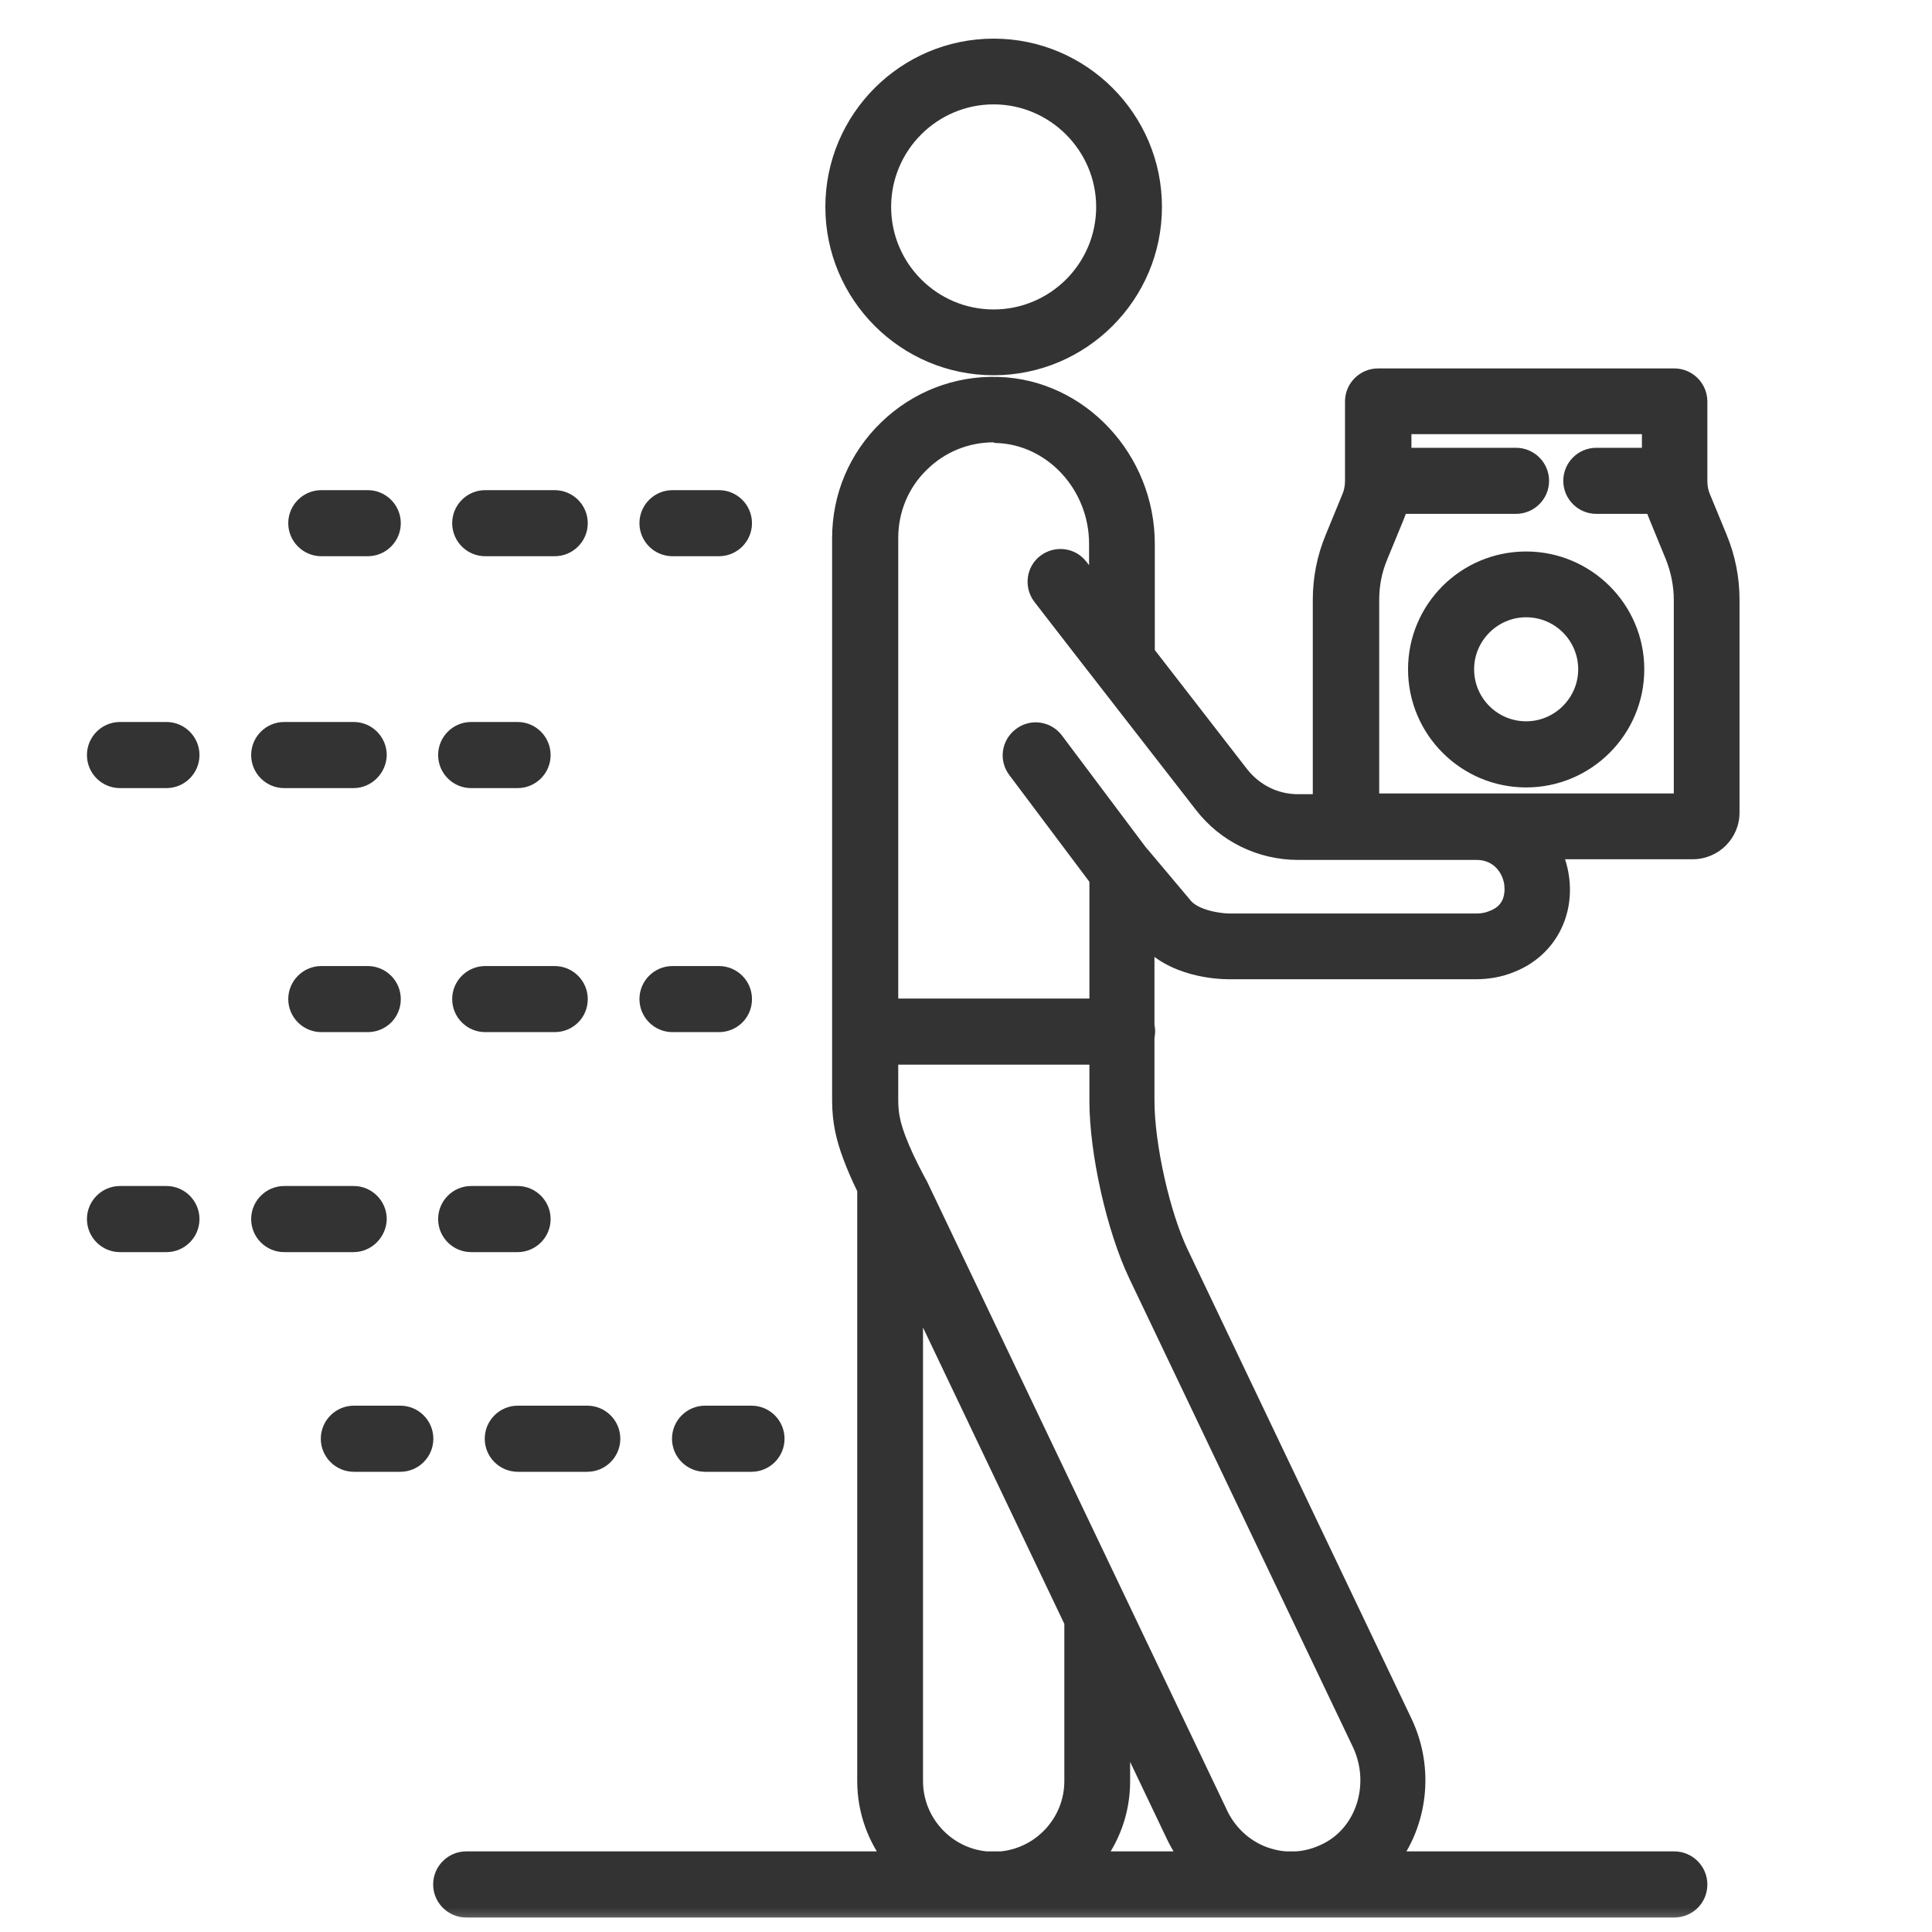
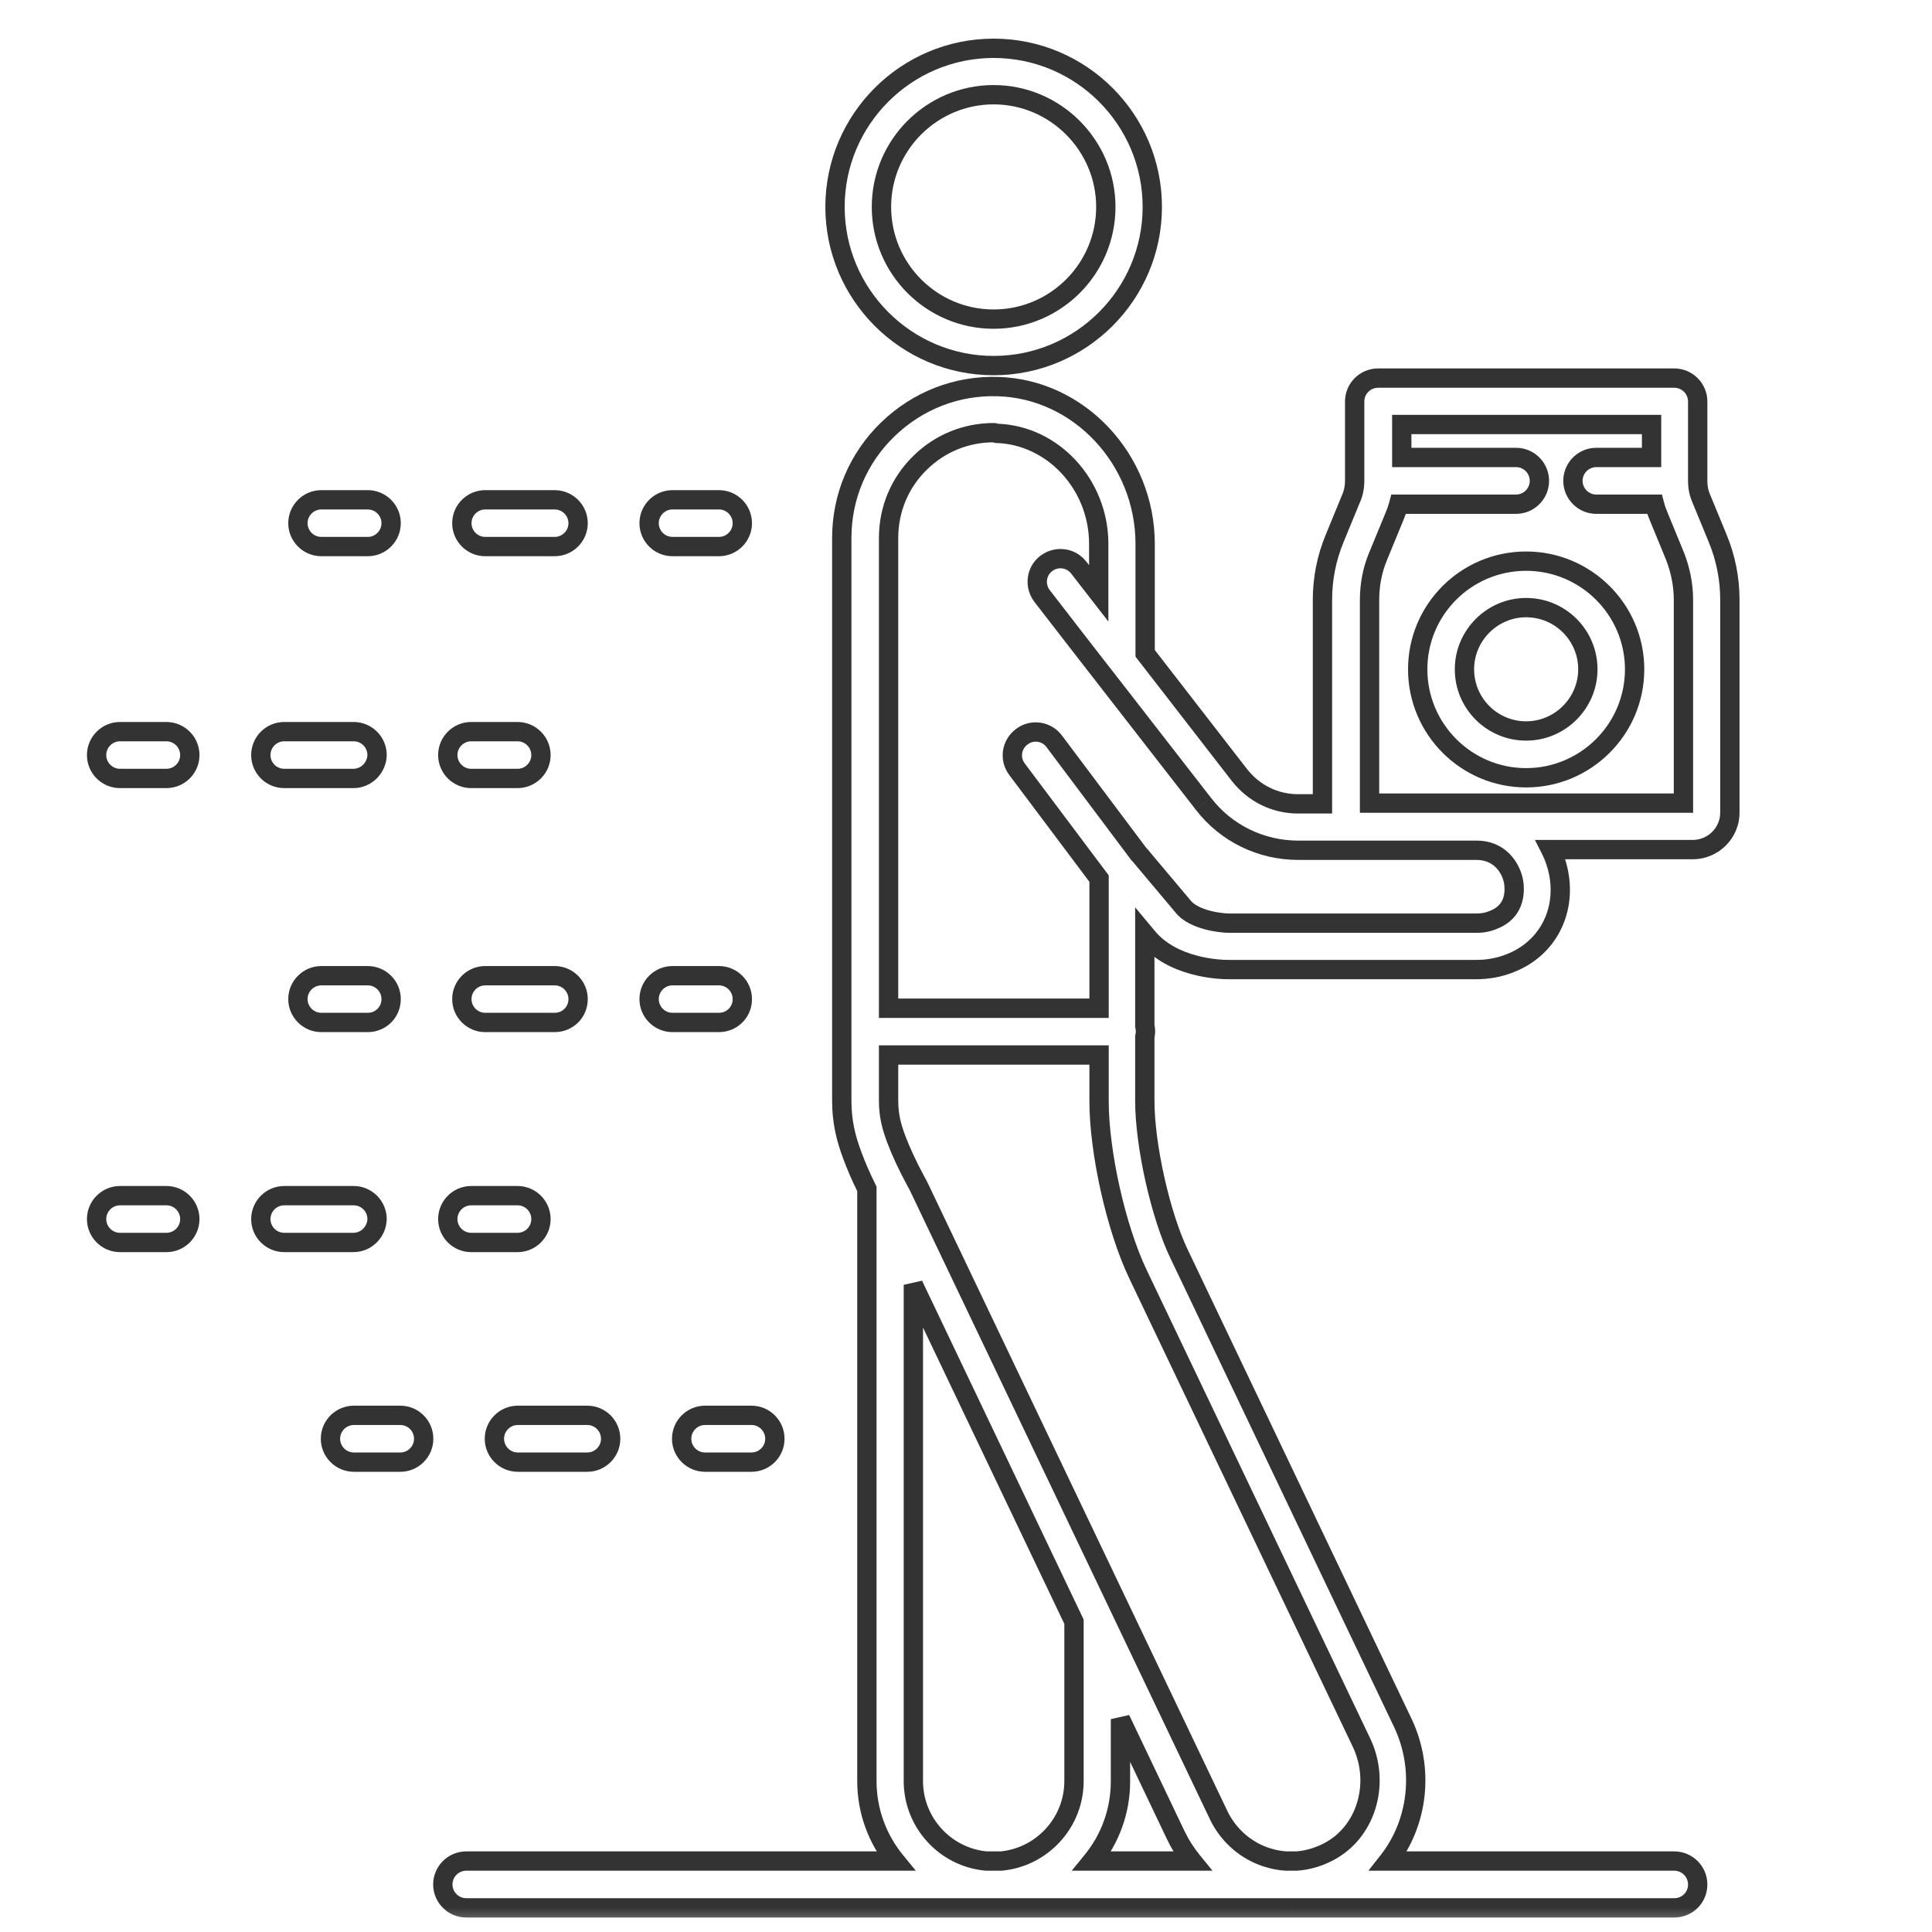
<svg xmlns="http://www.w3.org/2000/svg" width="40" height="40" viewBox="0 0 40 40" fill="none">
  <mask id="path-1-outside-1_85_153" maskUnits="userSpaceOnUse" x="1" y="0" width="36" height="40" fill="black">
    <rect fill="white" x="1" width="36" height="40" />
-     <path fill-rule="evenodd" clip-rule="evenodd" d="M17.288 4.284C17.288 6.095 18.762 7.569 20.572 7.569C22.383 7.569 23.857 6.095 23.857 4.284C23.857 2.474 22.383 1 20.572 1C18.762 1 17.288 2.474 17.288 4.284ZM18.25 4.284C18.25 3 19.295 1.961 20.572 1.961C21.85 1.961 22.895 3.007 22.895 4.284C22.895 5.569 21.85 6.607 20.572 6.607C19.288 6.607 18.25 5.562 18.25 4.284ZM35.043 17.59H32.104C32.181 17.74 32.237 17.905 32.271 18.081C32.425 18.895 32.025 19.646 31.267 19.941C31.043 20.032 30.804 20.074 30.559 20.074H25.436C25.246 20.074 24.264 20.039 23.737 19.38L23.702 19.337V21.243C23.711 21.28 23.716 21.319 23.716 21.359C23.715 21.395 23.71 21.431 23.702 21.465V22.79C23.702 23.71 24.025 25.162 24.418 25.976L29.043 35.668C29.501 36.634 29.354 37.753 28.742 38.531H34.664C34.931 38.531 35.148 38.749 35.148 39.016C35.148 39.289 34.931 39.5 34.664 39.5H26.735C26.727 39.5 26.72 39.5 26.713 39.5C26.706 39.5 26.698 39.5 26.691 39.5H20.594C20.587 39.5 20.58 39.5 20.573 39.5C20.566 39.5 20.559 39.5 20.552 39.5H9.653C9.386 39.5 9.168 39.282 9.168 39.016C9.168 38.749 9.386 38.531 9.653 38.531H18.539C18.17 38.079 17.948 37.502 17.948 36.875V24.616C17.819 24.354 17.725 24.134 17.646 23.92C17.512 23.562 17.428 23.225 17.428 22.783V21.359V11.141C17.428 10.284 17.765 9.484 18.383 8.888C19 8.291 19.814 7.976 20.663 8.004C22.341 8.053 23.709 9.513 23.709 11.26V13.527L25.667 16.053C25.962 16.425 26.397 16.643 26.874 16.643H27.38V12.417C27.38 11.982 27.464 11.554 27.633 11.147L27.976 10.312C28.026 10.2 28.047 10.073 28.047 9.954V8.312C28.047 8.045 28.264 7.828 28.531 7.828H34.664C34.931 7.828 35.149 8.045 35.149 8.312V9.954C35.149 10.08 35.17 10.2 35.219 10.312L35.563 11.147C35.731 11.554 35.815 11.982 35.815 12.417V16.825C35.815 17.246 35.471 17.59 35.043 17.59ZM20.727 38.531H20.419C19.572 38.453 18.91 37.736 18.91 36.875V26.601L22.236 33.577V36.875C22.236 37.742 21.568 38.453 20.727 38.531ZM22.61 38.531H24.683C24.552 38.371 24.44 38.194 24.348 38.005L23.198 35.593V36.882C23.198 37.507 22.977 38.081 22.61 38.531ZM26.837 38.531H26.628C26.502 38.523 26.375 38.5 26.25 38.461C25.808 38.328 25.436 38.005 25.232 37.584L19.014 24.552L18.972 24.475C18.783 24.124 18.656 23.85 18.558 23.59C18.453 23.31 18.397 23.085 18.397 22.783V21.843H22.755V22.797C22.755 23.85 23.106 25.429 23.562 26.383L28.187 36.075C28.573 36.882 28.313 37.858 27.59 38.293C27.353 38.433 27.097 38.514 26.837 38.531ZM22.755 18.19V20.875H18.397V11.141C18.397 10.544 18.628 9.99 19.056 9.576C19.463 9.176 20.004 8.958 20.572 8.958C20.593 8.958 20.614 8.965 20.635 8.972C21.8 9.007 22.748 10.032 22.748 11.26V12.285L22.334 11.751C22.172 11.541 21.87 11.506 21.66 11.667C21.45 11.828 21.414 12.13 21.576 12.341C21.576 12.341 22.853 13.99 22.86 13.997L24.916 16.643C25.387 17.253 26.109 17.604 26.881 17.604H30.573C31.043 17.604 31.282 17.955 31.338 18.257C31.359 18.39 31.408 18.853 30.924 19.043C30.811 19.092 30.692 19.113 30.573 19.113H25.45C25.274 19.113 24.72 19.05 24.495 18.769L23.604 17.709C23.594 17.698 23.584 17.688 23.574 17.677L21.829 15.351C21.668 15.134 21.366 15.092 21.156 15.253C20.938 15.415 20.896 15.716 21.057 15.927L22.755 18.19ZM28.355 16.628H34.854V12.417C34.854 12.108 34.791 11.8 34.678 11.512L34.335 10.677C34.302 10.599 34.275 10.52 34.254 10.439H33.05C32.783 10.439 32.566 10.222 32.566 9.955C32.566 9.688 32.783 9.471 33.05 9.471H34.194V8.789H29.022V9.471H31.387C31.654 9.471 31.872 9.688 31.872 9.955C31.872 10.222 31.654 10.439 31.387 10.439H28.959C28.937 10.522 28.909 10.604 28.875 10.684L28.531 11.519C28.412 11.807 28.355 12.108 28.355 12.424V16.628ZM31.597 16.103C30.362 16.103 29.352 15.099 29.352 13.857C29.352 12.622 30.355 11.618 31.597 11.618C32.832 11.618 33.843 12.622 33.843 13.857C33.843 15.099 32.832 16.103 31.597 16.103ZM31.597 12.58C30.895 12.58 30.32 13.155 30.32 13.857C30.32 14.566 30.895 15.134 31.597 15.134C32.299 15.134 32.874 14.559 32.874 13.857C32.874 13.155 32.306 12.58 31.597 12.58ZM14.885 11.316H13.923C13.656 11.316 13.439 11.099 13.439 10.832C13.439 10.565 13.656 10.348 13.923 10.348H14.885C15.151 10.348 15.369 10.565 15.369 10.832C15.369 11.099 15.151 11.316 14.885 11.316ZM10.046 11.316H11.484C11.751 11.316 11.969 11.099 11.969 10.832C11.969 10.565 11.751 10.348 11.484 10.348H10.046C9.779 10.348 9.562 10.565 9.562 10.832C9.562 11.099 9.779 11.316 10.046 11.316ZM7.614 11.316H6.653C6.386 11.316 6.168 11.099 6.168 10.832C6.168 10.565 6.386 10.348 6.653 10.348H7.614C7.881 10.348 8.098 10.565 8.098 10.832C8.098 11.099 7.881 11.316 7.614 11.316ZM9.755 16.117H10.716C10.983 16.117 11.2 15.899 11.2 15.633C11.2 15.366 10.983 15.148 10.716 15.148H9.755C9.488 15.148 9.271 15.366 9.271 15.633C9.271 15.899 9.488 16.117 9.755 16.117ZM7.316 16.117H5.884C5.617 16.117 5.4 15.899 5.4 15.633C5.4 15.366 5.617 15.148 5.884 15.148H7.323C7.589 15.148 7.807 15.366 7.807 15.633C7.8 15.899 7.582 16.117 7.316 16.117ZM2.484 16.117H3.446C3.712 16.117 3.93 15.899 3.93 15.633C3.93 15.366 3.712 15.148 3.446 15.148H2.484C2.218 15.148 2 15.366 2 15.633C2 15.899 2.218 16.117 2.484 16.117ZM14.885 21.169H13.923C13.656 21.169 13.439 20.952 13.439 20.685C13.439 20.418 13.656 20.201 13.923 20.201H14.885C15.151 20.201 15.369 20.418 15.369 20.685C15.369 20.959 15.151 21.169 14.885 21.169ZM10.046 21.169H11.484C11.751 21.169 11.969 20.959 11.969 20.685C11.969 20.418 11.751 20.201 11.484 20.201H10.046C9.779 20.201 9.562 20.418 9.562 20.685C9.562 20.952 9.779 21.169 10.046 21.169ZM7.614 21.169H6.653C6.386 21.169 6.168 20.952 6.168 20.685C6.168 20.418 6.386 20.201 6.653 20.201H7.614C7.881 20.201 8.098 20.418 8.098 20.685C8.098 20.959 7.881 21.169 7.614 21.169ZM9.755 25.724H10.716C10.983 25.724 11.2 25.506 11.2 25.24C11.2 24.973 10.983 24.755 10.716 24.755H9.755C9.488 24.755 9.271 24.973 9.271 25.24C9.271 25.506 9.488 25.724 9.755 25.724ZM7.316 25.724H5.884C5.617 25.724 5.4 25.506 5.4 25.24C5.4 24.973 5.617 24.755 5.884 24.755H7.323C7.589 24.755 7.807 24.973 7.807 25.24C7.8 25.506 7.582 25.724 7.316 25.724ZM2.484 25.724H3.446C3.712 25.724 3.93 25.506 3.93 25.24C3.93 24.973 3.712 24.755 3.446 24.755H2.484C2.218 24.755 2 24.973 2 25.24C2 25.506 2.218 25.724 2.484 25.724ZM15.559 30.272H14.597C14.33 30.272 14.113 30.054 14.113 29.788C14.113 29.521 14.33 29.303 14.597 29.303H15.559C15.825 29.303 16.043 29.521 16.043 29.788C16.043 30.054 15.825 30.272 15.559 30.272ZM10.72 30.272H12.159C12.425 30.272 12.643 30.054 12.643 29.788C12.643 29.521 12.425 29.303 12.159 29.303H10.72C10.453 29.303 10.236 29.521 10.236 29.788C10.236 30.054 10.453 30.272 10.72 30.272ZM8.288 30.272H7.327C7.06 30.272 6.842 30.054 6.842 29.788C6.842 29.521 7.06 29.303 7.327 29.303H8.288C8.555 29.303 8.772 29.521 8.772 29.788C8.772 30.054 8.555 30.272 8.288 30.272Z" />
  </mask>
-   <path fill-rule="evenodd" clip-rule="evenodd" d="M17.288 4.284C17.288 6.095 18.762 7.569 20.572 7.569C22.383 7.569 23.857 6.095 23.857 4.284C23.857 2.474 22.383 1 20.572 1C18.762 1 17.288 2.474 17.288 4.284ZM18.25 4.284C18.25 3 19.295 1.961 20.572 1.961C21.85 1.961 22.895 3.007 22.895 4.284C22.895 5.569 21.85 6.607 20.572 6.607C19.288 6.607 18.25 5.562 18.25 4.284ZM35.043 17.59H32.104C32.181 17.74 32.237 17.905 32.271 18.081C32.425 18.895 32.025 19.646 31.267 19.941C31.043 20.032 30.804 20.074 30.559 20.074H25.436C25.246 20.074 24.264 20.039 23.737 19.38L23.702 19.337V21.243C23.711 21.28 23.716 21.319 23.716 21.359C23.715 21.395 23.71 21.431 23.702 21.465V22.79C23.702 23.71 24.025 25.162 24.418 25.976L29.043 35.668C29.501 36.634 29.354 37.753 28.742 38.531H34.664C34.931 38.531 35.148 38.749 35.148 39.016C35.148 39.289 34.931 39.5 34.664 39.5H26.735C26.727 39.5 26.72 39.5 26.713 39.5C26.706 39.5 26.698 39.5 26.691 39.5H20.594C20.587 39.5 20.58 39.5 20.573 39.5C20.566 39.5 20.559 39.5 20.552 39.5H9.653C9.386 39.5 9.168 39.282 9.168 39.016C9.168 38.749 9.386 38.531 9.653 38.531H18.539C18.17 38.079 17.948 37.502 17.948 36.875V24.616C17.819 24.354 17.725 24.134 17.646 23.92C17.512 23.562 17.428 23.225 17.428 22.783V21.359V11.141C17.428 10.284 17.765 9.484 18.383 8.888C19 8.291 19.814 7.976 20.663 8.004C22.341 8.053 23.709 9.513 23.709 11.26V13.527L25.667 16.053C25.962 16.425 26.397 16.643 26.874 16.643H27.38V12.417C27.38 11.982 27.464 11.554 27.633 11.147L27.976 10.312C28.026 10.2 28.047 10.073 28.047 9.954V8.312C28.047 8.045 28.264 7.828 28.531 7.828H34.664C34.931 7.828 35.149 8.045 35.149 8.312V9.954C35.149 10.08 35.17 10.2 35.219 10.312L35.563 11.147C35.731 11.554 35.815 11.982 35.815 12.417V16.825C35.815 17.246 35.471 17.59 35.043 17.59ZM20.727 38.531H20.419C19.572 38.453 18.91 37.736 18.91 36.875V26.601L22.236 33.577V36.875C22.236 37.742 21.568 38.453 20.727 38.531ZM22.61 38.531H24.683C24.552 38.371 24.44 38.194 24.348 38.005L23.198 35.593V36.882C23.198 37.507 22.977 38.081 22.61 38.531ZM26.837 38.531H26.628C26.502 38.523 26.375 38.5 26.25 38.461C25.808 38.328 25.436 38.005 25.232 37.584L19.014 24.552L18.972 24.475C18.783 24.124 18.656 23.85 18.558 23.59C18.453 23.31 18.397 23.085 18.397 22.783V21.843H22.755V22.797C22.755 23.85 23.106 25.429 23.562 26.383L28.187 36.075C28.573 36.882 28.313 37.858 27.59 38.293C27.353 38.433 27.097 38.514 26.837 38.531ZM22.755 18.19V20.875H18.397V11.141C18.397 10.544 18.628 9.99 19.056 9.576C19.463 9.176 20.004 8.958 20.572 8.958C20.593 8.958 20.614 8.965 20.635 8.972C21.8 9.007 22.748 10.032 22.748 11.26V12.285L22.334 11.751C22.172 11.541 21.87 11.506 21.66 11.667C21.45 11.828 21.414 12.13 21.576 12.341C21.576 12.341 22.853 13.99 22.86 13.997L24.916 16.643C25.387 17.253 26.109 17.604 26.881 17.604H30.573C31.043 17.604 31.282 17.955 31.338 18.257C31.359 18.39 31.408 18.853 30.924 19.043C30.811 19.092 30.692 19.113 30.573 19.113H25.45C25.274 19.113 24.72 19.05 24.495 18.769L23.604 17.709C23.594 17.698 23.584 17.688 23.574 17.677L21.829 15.351C21.668 15.134 21.366 15.092 21.156 15.253C20.938 15.415 20.896 15.716 21.057 15.927L22.755 18.19ZM28.355 16.628H34.854V12.417C34.854 12.108 34.791 11.8 34.678 11.512L34.335 10.677C34.302 10.599 34.275 10.52 34.254 10.439H33.05C32.783 10.439 32.566 10.222 32.566 9.955C32.566 9.688 32.783 9.471 33.05 9.471H34.194V8.789H29.022V9.471H31.387C31.654 9.471 31.872 9.688 31.872 9.955C31.872 10.222 31.654 10.439 31.387 10.439H28.959C28.937 10.522 28.909 10.604 28.875 10.684L28.531 11.519C28.412 11.807 28.355 12.108 28.355 12.424V16.628ZM31.597 16.103C30.362 16.103 29.352 15.099 29.352 13.857C29.352 12.622 30.355 11.618 31.597 11.618C32.832 11.618 33.843 12.622 33.843 13.857C33.843 15.099 32.832 16.103 31.597 16.103ZM31.597 12.58C30.895 12.58 30.32 13.155 30.32 13.857C30.32 14.566 30.895 15.134 31.597 15.134C32.299 15.134 32.874 14.559 32.874 13.857C32.874 13.155 32.306 12.58 31.597 12.58ZM14.885 11.316H13.923C13.656 11.316 13.439 11.099 13.439 10.832C13.439 10.565 13.656 10.348 13.923 10.348H14.885C15.151 10.348 15.369 10.565 15.369 10.832C15.369 11.099 15.151 11.316 14.885 11.316ZM10.046 11.316H11.484C11.751 11.316 11.969 11.099 11.969 10.832C11.969 10.565 11.751 10.348 11.484 10.348H10.046C9.779 10.348 9.562 10.565 9.562 10.832C9.562 11.099 9.779 11.316 10.046 11.316ZM7.614 11.316H6.653C6.386 11.316 6.168 11.099 6.168 10.832C6.168 10.565 6.386 10.348 6.653 10.348H7.614C7.881 10.348 8.098 10.565 8.098 10.832C8.098 11.099 7.881 11.316 7.614 11.316ZM9.755 16.117H10.716C10.983 16.117 11.2 15.899 11.2 15.633C11.2 15.366 10.983 15.148 10.716 15.148H9.755C9.488 15.148 9.271 15.366 9.271 15.633C9.271 15.899 9.488 16.117 9.755 16.117ZM7.316 16.117H5.884C5.617 16.117 5.4 15.899 5.4 15.633C5.4 15.366 5.617 15.148 5.884 15.148H7.323C7.589 15.148 7.807 15.366 7.807 15.633C7.8 15.899 7.582 16.117 7.316 16.117ZM2.484 16.117H3.446C3.712 16.117 3.93 15.899 3.93 15.633C3.93 15.366 3.712 15.148 3.446 15.148H2.484C2.218 15.148 2 15.366 2 15.633C2 15.899 2.218 16.117 2.484 16.117ZM14.885 21.169H13.923C13.656 21.169 13.439 20.952 13.439 20.685C13.439 20.418 13.656 20.201 13.923 20.201H14.885C15.151 20.201 15.369 20.418 15.369 20.685C15.369 20.959 15.151 21.169 14.885 21.169ZM10.046 21.169H11.484C11.751 21.169 11.969 20.959 11.969 20.685C11.969 20.418 11.751 20.201 11.484 20.201H10.046C9.779 20.201 9.562 20.418 9.562 20.685C9.562 20.952 9.779 21.169 10.046 21.169ZM7.614 21.169H6.653C6.386 21.169 6.168 20.952 6.168 20.685C6.168 20.418 6.386 20.201 6.653 20.201H7.614C7.881 20.201 8.098 20.418 8.098 20.685C8.098 20.959 7.881 21.169 7.614 21.169ZM9.755 25.724H10.716C10.983 25.724 11.2 25.506 11.2 25.24C11.2 24.973 10.983 24.755 10.716 24.755H9.755C9.488 24.755 9.271 24.973 9.271 25.24C9.271 25.506 9.488 25.724 9.755 25.724ZM7.316 25.724H5.884C5.617 25.724 5.4 25.506 5.4 25.24C5.4 24.973 5.617 24.755 5.884 24.755H7.323C7.589 24.755 7.807 24.973 7.807 25.24C7.8 25.506 7.582 25.724 7.316 25.724ZM2.484 25.724H3.446C3.712 25.724 3.93 25.506 3.93 25.24C3.93 24.973 3.712 24.755 3.446 24.755H2.484C2.218 24.755 2 24.973 2 25.24C2 25.506 2.218 25.724 2.484 25.724ZM15.559 30.272H14.597C14.33 30.272 14.113 30.054 14.113 29.788C14.113 29.521 14.33 29.303 14.597 29.303H15.559C15.825 29.303 16.043 29.521 16.043 29.788C16.043 30.054 15.825 30.272 15.559 30.272ZM10.72 30.272H12.159C12.425 30.272 12.643 30.054 12.643 29.788C12.643 29.521 12.425 29.303 12.159 29.303H10.72C10.453 29.303 10.236 29.521 10.236 29.788C10.236 30.054 10.453 30.272 10.72 30.272ZM8.288 30.272H7.327C7.06 30.272 6.842 30.054 6.842 29.788C6.842 29.521 7.06 29.303 7.327 29.303H8.288C8.555 29.303 8.772 29.521 8.772 29.788C8.772 30.054 8.555 30.272 8.288 30.272Z" fill="#333333" />
  <path d="M32.104 17.59V17.39H31.779L31.926 17.68L32.104 17.59ZM32.271 18.081L32.468 18.044L32.468 18.044L32.271 18.081ZM31.267 19.941L31.195 19.755L31.192 19.756L31.267 19.941ZM23.737 19.38L23.894 19.255L23.891 19.252L23.737 19.38ZM23.702 19.337L23.856 19.209L23.502 18.785V19.337H23.702ZM23.702 21.243H23.502V21.267L23.508 21.291L23.702 21.243ZM23.716 21.359L23.916 21.364V21.359H23.716ZM23.702 21.465L23.508 21.419L23.502 21.442V21.465H23.702ZM24.418 25.976L24.599 25.89L24.598 25.889L24.418 25.976ZM29.043 35.668L29.223 35.582L29.223 35.582L29.043 35.668ZM28.742 38.531L28.585 38.408L28.331 38.731H28.742V38.531ZM26.735 39.5V39.3L26.733 39.3L26.735 39.5ZM26.691 39.5L26.693 39.3H26.691V39.5ZM20.594 39.5V39.3L20.593 39.3L20.594 39.5ZM20.552 39.5L20.553 39.3H20.552V39.5ZM18.539 38.531V38.731H18.961L18.694 38.405L18.539 38.531ZM17.948 24.616H18.148V24.569L18.128 24.527L17.948 24.616ZM17.646 23.92L17.833 23.85L17.833 23.85L17.646 23.92ZM18.383 8.888L18.244 8.744L18.383 8.888ZM20.663 8.004L20.657 8.204L20.658 8.204L20.663 8.004ZM23.709 13.527H23.509V13.595L23.551 13.649L23.709 13.527ZM25.667 16.053L25.509 16.176L25.51 16.177L25.667 16.053ZM27.38 16.643V16.843H27.58V16.643H27.38ZM27.633 11.147L27.817 11.224L27.817 11.223L27.633 11.147ZM27.976 10.312L27.793 10.232L27.791 10.236L27.976 10.312ZM35.219 10.312L35.404 10.236L35.402 10.232L35.219 10.312ZM35.563 11.147L35.378 11.223L35.378 11.224L35.563 11.147ZM20.419 38.531L20.4 38.73L20.409 38.731H20.419V38.531ZM20.727 38.531V38.731H20.736L20.745 38.73L20.727 38.531ZM18.91 26.601L19.09 26.515L18.71 26.601H18.91ZM22.236 33.577H22.436V33.531L22.417 33.491L22.236 33.577ZM22.61 38.531L22.455 38.405L22.189 38.731H22.61V38.531ZM24.683 38.531V38.731H25.104L24.838 38.405L24.683 38.531ZM24.348 38.005L24.167 38.091L24.168 38.092L24.348 38.005ZM23.198 35.593L23.378 35.507L22.998 35.593H23.198ZM26.628 38.531L26.615 38.731H26.628V38.531ZM26.837 38.531V38.732L26.85 38.731L26.837 38.531ZM26.25 38.461L26.308 38.27L26.307 38.27L26.25 38.461ZM25.232 37.584L25.052 37.67L25.052 37.671L25.232 37.584ZM19.014 24.552L19.195 24.465L19.19 24.456L19.014 24.552ZM18.972 24.475L18.796 24.57L18.797 24.57L18.972 24.475ZM18.558 23.59L18.371 23.661L18.371 23.661L18.558 23.59ZM18.397 21.843V21.643H18.197V21.843H18.397ZM22.755 21.843H22.955V21.643H22.755V21.843ZM23.562 26.383L23.742 26.297L23.742 26.297L23.562 26.383ZM28.187 36.075L28.006 36.161L28.006 36.161L28.187 36.075ZM27.59 38.293L27.692 38.465L27.693 38.464L27.59 38.293ZM22.755 20.875V21.075H22.955V20.875H22.755ZM22.755 18.19H22.955V18.123L22.915 18.07L22.755 18.19ZM18.397 20.875H18.197V21.075H18.397V20.875ZM19.056 9.576L19.195 9.719L19.197 9.718L19.056 9.576ZM20.635 8.972L20.572 9.162L20.6 9.171L20.629 9.172L20.635 8.972ZM22.748 12.285L22.59 12.407L22.948 12.868V12.285H22.748ZM22.334 11.751L22.175 11.873L22.176 11.874L22.334 11.751ZM21.66 11.667L21.538 11.508L21.66 11.667ZM21.576 12.341L21.417 12.462L21.418 12.463L21.576 12.341ZM22.86 13.997L23.018 13.874L23.01 13.864L23.002 13.855L22.86 13.997ZM24.916 16.643L25.075 16.521L25.074 16.52L24.916 16.643ZM31.338 18.257L31.535 18.226L31.534 18.22L31.338 18.257ZM30.924 19.043L30.851 18.856L30.843 18.86L30.924 19.043ZM24.495 18.769L24.651 18.644L24.648 18.64L24.495 18.769ZM23.604 17.709L23.757 17.581L23.755 17.579L23.604 17.709ZM23.574 17.677L23.414 17.797L23.423 17.81L23.434 17.821L23.574 17.677ZM21.829 15.351L21.669 15.47L21.669 15.471L21.829 15.351ZM21.156 15.253L21.275 15.414L21.277 15.412L21.156 15.253ZM21.057 15.927L21.217 15.807L21.216 15.805L21.057 15.927ZM34.854 16.628V16.828H35.054V16.628H34.854ZM28.355 16.628H28.155V16.828H28.355V16.628ZM34.678 11.512L34.865 11.439L34.863 11.436L34.678 11.512ZM34.335 10.677L34.52 10.601L34.519 10.599L34.335 10.677ZM34.254 10.439L34.448 10.389L34.409 10.239H34.254V10.439ZM34.194 9.471V9.671H34.394V9.471H34.194ZM34.194 8.789H34.394V8.589H34.194V8.789ZM29.022 8.789V8.589H28.822V8.789H29.022ZM29.022 9.471H28.822V9.671H29.022V9.471ZM28.959 10.439V10.239H28.805L28.766 10.387L28.959 10.439ZM28.875 10.684L28.691 10.606L28.69 10.608L28.875 10.684ZM28.531 11.519L28.716 11.596L28.716 11.595L28.531 11.519ZM7.807 15.633L8.007 15.638V15.633H7.807ZM7.807 25.24L8.007 25.245V25.24H7.807ZM20.572 7.369C18.872 7.369 17.488 5.984 17.488 4.284H17.088C17.088 6.205 18.651 7.769 20.572 7.769V7.369ZM23.657 4.284C23.657 5.984 22.273 7.369 20.572 7.369V7.769C22.494 7.769 24.057 6.205 24.057 4.284H23.657ZM20.572 1.2C22.273 1.2 23.657 2.584 23.657 4.284H24.057C24.057 2.363 22.494 0.8 20.572 0.8V1.2ZM17.488 4.284C17.488 2.584 18.872 1.2 20.572 1.2V0.8C18.651 0.8 17.088 2.363 17.088 4.284H17.488ZM20.572 1.761C19.185 1.761 18.049 2.889 18.049 4.284H18.45C18.45 3.111 19.405 2.161 20.572 2.161V1.761ZM23.095 4.284C23.095 2.897 21.96 1.761 20.572 1.761V2.161C21.739 2.161 22.695 3.118 22.695 4.284H23.095ZM20.572 6.807C21.96 6.807 23.095 5.679 23.095 4.284H22.695C22.695 5.458 21.74 6.407 20.572 6.407V6.807ZM18.049 4.284C18.049 5.672 19.177 6.807 20.572 6.807V6.407C19.399 6.407 18.45 5.452 18.45 4.284H18.049ZM32.104 17.79H35.043V17.39H32.104V17.79ZM32.468 18.044C32.431 17.85 32.368 17.667 32.283 17.499L31.926 17.68C31.994 17.814 32.044 17.961 32.075 18.119L32.468 18.044ZM31.34 20.127C32.192 19.796 32.639 18.948 32.468 18.044L32.075 18.119C32.212 18.842 31.859 19.496 31.195 19.755L31.34 20.127ZM30.559 20.274C30.827 20.274 31.092 20.228 31.343 20.126L31.192 19.756C30.994 19.836 30.781 19.874 30.559 19.874V20.274ZM25.436 20.274H30.559V19.874H25.436V20.274ZM23.581 19.504C23.881 19.88 24.303 20.07 24.66 20.167C25.019 20.265 25.331 20.274 25.436 20.274V19.874C25.351 19.874 25.077 19.866 24.765 19.781C24.452 19.696 24.12 19.539 23.894 19.255L23.581 19.504ZM23.549 19.465L23.584 19.508L23.891 19.252L23.856 19.209L23.549 19.465ZM23.902 21.243V19.337H23.502V21.243H23.902ZM23.916 21.359C23.916 21.302 23.909 21.248 23.896 21.195L23.508 21.291C23.513 21.312 23.516 21.335 23.516 21.359H23.916ZM23.897 21.512C23.908 21.464 23.915 21.415 23.916 21.364L23.516 21.354C23.516 21.376 23.513 21.398 23.508 21.419L23.897 21.512ZM23.902 22.79V21.465H23.502V22.79H23.902ZM24.598 25.889C24.219 25.104 23.902 23.681 23.902 22.79H23.502C23.502 23.738 23.831 25.221 24.238 26.063L24.598 25.889ZM29.223 35.582L24.599 25.89L24.238 26.062L28.862 35.754L29.223 35.582ZM28.899 38.655C29.558 37.817 29.715 36.617 29.223 35.582L28.862 35.754C29.288 36.651 29.15 37.689 28.585 38.408L28.899 38.655ZM28.742 38.731H34.664V38.331H28.742V38.731ZM34.664 38.731C34.821 38.731 34.949 38.859 34.949 39.016H35.349C35.349 38.638 35.041 38.331 34.664 38.331V38.731ZM34.949 39.016C34.949 39.177 34.822 39.3 34.664 39.3V39.7C35.04 39.7 35.349 39.401 35.349 39.016H34.949ZM34.664 39.3H26.735V39.7H34.664V39.3ZM26.713 39.7C26.721 39.7 26.729 39.7 26.736 39.7L26.733 39.3C26.726 39.3 26.72 39.3 26.713 39.3V39.7ZM26.689 39.7C26.697 39.7 26.705 39.7 26.713 39.7V39.3C26.706 39.3 26.699 39.3 26.693 39.3L26.689 39.7ZM26.691 39.3H20.594V39.7H26.691V39.3ZM20.573 39.7C20.581 39.7 20.588 39.7 20.596 39.7L20.593 39.3C20.586 39.3 20.579 39.3 20.573 39.3V39.7ZM20.55 39.7C20.558 39.7 20.565 39.7 20.573 39.7V39.3C20.566 39.3 20.56 39.3 20.553 39.3L20.55 39.7ZM20.552 39.3H9.653V39.7H20.552V39.3ZM9.653 39.3C9.496 39.3 9.368 39.172 9.368 39.016H8.968C8.968 39.393 9.276 39.7 9.653 39.7V39.3ZM9.368 39.016C9.368 38.859 9.496 38.731 9.653 38.731V38.331C9.276 38.331 8.968 38.638 8.968 39.016H9.368ZM9.653 38.731H18.539V38.331H9.653V38.731ZM17.748 36.875C17.748 37.55 17.987 38.171 18.384 38.658L18.694 38.405C18.353 37.987 18.148 37.454 18.148 36.875H17.748ZM17.748 24.616V36.875H18.148V24.616H17.748ZM17.458 23.99C17.54 24.21 17.636 24.436 17.769 24.704L18.128 24.527C18.001 24.271 17.91 24.057 17.833 23.85L17.458 23.99ZM17.228 22.783C17.228 23.255 17.319 23.616 17.458 23.99L17.833 23.85C17.706 23.508 17.628 23.196 17.628 22.783H17.228ZM17.228 21.359V22.783H17.628V21.359H17.228ZM17.228 11.141V21.359H17.628V11.141H17.228ZM18.244 8.744C17.587 9.379 17.228 10.231 17.228 11.141H17.628C17.628 10.338 17.943 9.59 18.522 9.032L18.244 8.744ZM20.67 7.804C19.766 7.774 18.9 8.11 18.244 8.744L18.522 9.032C19.101 8.472 19.863 8.177 20.657 8.204L20.67 7.804ZM23.909 11.26C23.909 9.411 22.462 7.856 20.669 7.804L20.658 8.204C22.22 8.249 23.509 9.614 23.509 11.26H23.909ZM23.909 13.527V11.26H23.509V13.527H23.909ZM25.825 15.931L23.867 13.404L23.551 13.649L25.509 16.176L25.825 15.931ZM26.874 16.443C26.46 16.443 26.082 16.255 25.824 15.929L25.51 16.177C25.842 16.596 26.334 16.843 26.874 16.843V16.443ZM27.38 16.443H26.874V16.843H27.38V16.443ZM27.18 12.417V16.643H27.58V12.417H27.18ZM27.448 11.071C27.269 11.502 27.18 11.956 27.18 12.417H27.58C27.58 12.008 27.659 11.606 27.817 11.224L27.448 11.071ZM27.791 10.236L27.448 11.071L27.817 11.223L28.161 10.388L27.791 10.236ZM27.847 9.954C27.847 10.052 27.829 10.149 27.793 10.232L28.16 10.392C28.222 10.25 28.247 10.095 28.247 9.954H27.847ZM27.847 8.312V9.954H28.247V8.312H27.847ZM28.531 7.628C28.154 7.628 27.847 7.935 27.847 8.312H28.247C28.247 8.156 28.375 8.028 28.531 8.028V7.628ZM34.664 7.628H28.531V8.028H34.664V7.628ZM35.349 8.312C35.349 7.935 35.041 7.628 34.664 7.628V8.028C34.821 8.028 34.949 8.156 34.949 8.312H35.349ZM35.349 9.954V8.312H34.949V9.954H35.349ZM35.402 10.232C35.366 10.149 35.349 10.058 35.349 9.954H34.949C34.949 10.103 34.974 10.25 35.036 10.392L35.402 10.232ZM35.748 11.071L35.404 10.236L35.034 10.388L35.378 11.223L35.748 11.071ZM36.015 12.417C36.015 11.956 35.926 11.502 35.748 11.071L35.378 11.224C35.536 11.606 35.615 12.008 35.615 12.417H36.015ZM36.015 16.825V12.417H35.615V16.825H36.015ZM35.043 17.79C35.581 17.79 36.015 17.357 36.015 16.825H35.615C35.615 17.134 35.362 17.39 35.043 17.39V17.79ZM20.419 38.731H20.727V38.331H20.419V38.731ZM20.437 38.332C19.692 38.263 19.11 37.632 19.11 36.875H18.71C18.71 37.84 19.451 38.643 20.4 38.73L20.437 38.332ZM19.11 36.875V26.601H18.71V36.875H19.11ZM18.729 26.687L22.056 33.663L22.417 33.491L19.09 26.515L18.729 26.687ZM22.036 33.577V36.875H22.436V33.577H22.036ZM22.036 36.875C22.036 37.637 21.448 38.264 20.708 38.332L20.745 38.73C21.688 38.643 22.436 37.847 22.436 36.875H22.036ZM22.61 38.731H24.683V38.331H22.61V38.731ZM24.168 38.092C24.266 38.296 24.387 38.485 24.528 38.658L24.838 38.405C24.717 38.257 24.613 38.093 24.528 37.918L24.168 38.092ZM23.017 35.679L24.167 38.091L24.528 37.919L23.378 35.507L23.017 35.679ZM23.398 36.882V35.593H22.998V36.882H23.398ZM22.765 38.658C23.16 38.173 23.398 37.555 23.398 36.882H22.998C22.998 37.459 22.794 37.989 22.455 38.405L22.765 38.658ZM26.628 38.731H26.837V38.331H26.628V38.731ZM26.191 38.652C26.331 38.696 26.473 38.722 26.615 38.731L26.641 38.332C26.531 38.325 26.419 38.304 26.308 38.27L26.191 38.652ZM25.052 37.671C25.279 38.141 25.695 38.503 26.192 38.653L26.307 38.27C25.92 38.153 25.592 37.869 25.412 37.497L25.052 37.671ZM18.834 24.638L25.052 37.67L25.413 37.498L19.195 24.466L18.834 24.638ZM18.797 24.57L18.839 24.648L19.19 24.456L19.148 24.379L18.797 24.57ZM18.371 23.661C18.473 23.931 18.604 24.213 18.796 24.57L19.148 24.38C18.962 24.034 18.84 23.769 18.745 23.52L18.371 23.661ZM18.197 22.783C18.197 23.116 18.26 23.365 18.371 23.661L18.745 23.52C18.646 23.254 18.597 23.054 18.597 22.783H18.197ZM18.197 21.843V22.783H18.597V21.843H18.197ZM22.755 21.643H18.397V22.043H22.755V21.643ZM22.955 22.797V21.843H22.555V22.797H22.955ZM23.742 26.297C23.299 25.37 22.955 23.821 22.955 22.797H22.555C22.555 23.879 22.912 25.488 23.381 26.47L23.742 26.297ZM28.367 35.989L23.742 26.297L23.381 26.47L28.006 36.161L28.367 35.989ZM27.693 38.464C28.513 37.97 28.793 36.879 28.367 35.989L28.006 36.161C28.352 36.885 28.113 37.745 27.487 38.121L27.693 38.464ZM26.85 38.731C27.143 38.712 27.429 38.621 27.692 38.465L27.488 38.121C27.276 38.246 27.051 38.317 26.824 38.332L26.85 38.731ZM22.955 20.875V18.19H22.555V20.875H22.955ZM18.397 21.075H22.755V20.674H18.397V21.075ZM18.197 11.141V20.875H18.597V11.141H18.197ZM18.917 9.432C18.45 9.884 18.197 10.491 18.197 11.141H18.597C18.597 10.598 18.807 10.095 19.195 9.719L18.917 9.432ZM20.572 8.758C19.952 8.758 19.361 8.996 18.916 9.433L19.197 9.718C19.566 9.356 20.055 9.158 20.572 9.158V8.758ZM20.699 8.782C20.684 8.778 20.632 8.758 20.572 8.758V9.158C20.561 9.158 20.554 9.156 20.555 9.157C20.556 9.157 20.557 9.157 20.56 9.158C20.563 9.159 20.567 9.16 20.572 9.162L20.699 8.782ZM22.948 11.26C22.948 9.933 21.923 8.811 20.641 8.772L20.629 9.172C21.677 9.204 22.548 10.131 22.548 11.26H22.948ZM22.948 12.285V11.26H22.548V12.285H22.948ZM22.176 11.874L22.59 12.407L22.906 12.162L22.492 11.629L22.176 11.874ZM21.782 11.826C21.907 11.729 22.083 11.753 22.175 11.873L22.492 11.63C22.262 11.329 21.834 11.282 21.538 11.508L21.782 11.826ZM21.735 12.219C21.638 12.093 21.662 11.918 21.782 11.826L21.538 11.508C21.237 11.739 21.191 12.167 21.417 12.462L21.735 12.219ZM23.002 13.855C23.011 13.866 23.021 13.878 23.015 13.87C23.015 13.87 23.014 13.869 23.013 13.868C23.01 13.865 23.007 13.86 23.002 13.854C22.992 13.842 22.979 13.824 22.961 13.801C22.925 13.755 22.875 13.69 22.814 13.613C22.694 13.457 22.534 13.25 22.373 13.044C22.213 12.837 22.053 12.631 21.934 12.476C21.874 12.399 21.824 12.334 21.789 12.289C21.771 12.267 21.758 12.249 21.748 12.237C21.744 12.231 21.74 12.226 21.738 12.223C21.736 12.221 21.735 12.22 21.735 12.219C21.735 12.219 21.734 12.219 21.734 12.219C21.734 12.218 21.734 12.218 21.734 12.218C21.734 12.218 21.734 12.218 21.734 12.218C21.734 12.218 21.734 12.218 21.576 12.341C21.418 12.463 21.418 12.463 21.418 12.463C21.418 12.463 21.418 12.463 21.418 12.463C21.418 12.463 21.418 12.463 21.418 12.463C21.418 12.464 21.418 12.464 21.419 12.464C21.419 12.465 21.42 12.466 21.421 12.468C21.424 12.471 21.427 12.476 21.432 12.482C21.441 12.494 21.455 12.511 21.473 12.534C21.508 12.579 21.557 12.644 21.617 12.721C21.737 12.876 21.897 13.082 22.057 13.289C22.217 13.495 22.378 13.702 22.498 13.858C22.559 13.936 22.609 14.001 22.645 14.046C22.663 14.069 22.677 14.088 22.687 14.1C22.692 14.107 22.696 14.112 22.699 14.115C22.7 14.117 22.701 14.119 22.703 14.12C22.703 14.121 22.704 14.122 22.705 14.123C22.706 14.124 22.707 14.125 22.708 14.127C22.708 14.127 22.71 14.129 22.711 14.13C22.712 14.132 22.716 14.136 22.719 14.138L23.002 13.855ZM25.074 16.52L23.018 13.874L22.702 14.12L24.758 16.765L25.074 16.52ZM26.881 17.404C26.17 17.404 25.506 17.081 25.075 16.521L24.758 16.765C25.266 17.425 26.048 17.804 26.881 17.804V17.404ZM30.573 17.404H26.881V17.804H30.573V17.404ZM31.534 18.22C31.467 17.857 31.169 17.404 30.573 17.404V17.804C30.916 17.804 31.096 18.053 31.141 18.293L31.534 18.22ZM30.996 19.229C31.302 19.109 31.451 18.894 31.512 18.685C31.57 18.486 31.547 18.302 31.535 18.226L31.14 18.288C31.149 18.345 31.161 18.459 31.128 18.573C31.098 18.676 31.029 18.787 30.851 18.857L30.996 19.229ZM30.573 19.313C30.715 19.313 30.863 19.288 31.004 19.226L30.843 18.86C30.76 18.896 30.669 18.913 30.573 18.913V19.313ZM25.45 19.313H30.573V18.913H25.45V19.313ZM24.339 18.894C24.492 19.085 24.739 19.185 24.939 19.239C25.145 19.295 25.345 19.313 25.45 19.313V18.913C25.378 18.913 25.214 18.899 25.043 18.853C24.866 18.805 24.723 18.733 24.651 18.644L24.339 18.894ZM23.451 17.838L24.342 18.898L24.648 18.64L23.757 17.581L23.451 17.838ZM23.434 17.821C23.441 17.827 23.447 17.833 23.453 17.84L23.755 17.579C23.742 17.563 23.728 17.548 23.713 17.534L23.434 17.821ZM21.669 15.471L23.414 17.797L23.734 17.557L21.989 15.231L21.669 15.471ZM21.277 15.412C21.398 15.319 21.573 15.341 21.669 15.47L21.99 15.232C21.763 14.926 21.334 14.864 21.034 15.094L21.277 15.412ZM21.216 15.805C21.123 15.684 21.146 15.509 21.275 15.414L21.036 15.092C20.73 15.32 20.668 15.748 20.899 16.049L21.216 15.805ZM22.915 18.07L21.217 15.807L20.897 16.047L22.595 18.31L22.915 18.07ZM34.854 16.428H28.355V16.828H34.854V16.428ZM34.654 12.417V16.628H35.054V12.417H34.654ZM34.492 11.585C34.596 11.851 34.654 12.136 34.654 12.417H35.054C35.054 12.082 34.985 11.748 34.865 11.439L34.492 11.585ZM34.15 10.753L34.493 11.588L34.863 11.436L34.52 10.601L34.15 10.753ZM34.06 10.489C34.084 10.579 34.114 10.668 34.151 10.755L34.519 10.599C34.49 10.53 34.466 10.46 34.448 10.389L34.06 10.489ZM33.05 10.639H34.254V10.239H33.05V10.639ZM32.366 9.955C32.366 10.332 32.673 10.639 33.05 10.639V10.239C32.894 10.239 32.766 10.111 32.766 9.955H32.366ZM33.05 9.271C32.673 9.271 32.366 9.578 32.366 9.955H32.766C32.766 9.799 32.894 9.671 33.05 9.671V9.271ZM34.194 9.271H33.05V9.671H34.194V9.271ZM33.994 8.789V9.471H34.394V8.789H33.994ZM29.022 8.989H34.194V8.589H29.022V8.989ZM29.222 9.471V8.789H28.822V9.471H29.222ZM31.387 9.271H29.022V9.671H31.387V9.271ZM32.072 9.955C32.072 9.578 31.765 9.271 31.387 9.271V9.671C31.544 9.671 31.672 9.799 31.672 9.955H32.072ZM31.387 10.639C31.765 10.639 32.072 10.332 32.072 9.955H31.672C31.672 10.111 31.544 10.239 31.387 10.239V10.639ZM28.959 10.639H31.387V10.239H28.959V10.639ZM29.059 10.762C29.096 10.673 29.128 10.583 29.152 10.491L28.766 10.387C28.746 10.461 28.721 10.534 28.691 10.606L29.059 10.762ZM28.716 11.595L29.06 10.76L28.69 10.608L28.346 11.443L28.716 11.595ZM28.555 12.424C28.555 12.133 28.607 11.857 28.716 11.596L28.346 11.442C28.216 11.756 28.155 12.084 28.155 12.424H28.555ZM28.555 16.628V12.424H28.155V16.628H28.555ZM29.152 13.857C29.152 15.21 30.252 16.303 31.597 16.303V15.903C30.472 15.903 29.552 14.988 29.552 13.857H29.152ZM31.597 11.418C30.245 11.418 29.152 12.511 29.152 13.857H29.552C29.552 12.733 30.465 11.818 31.597 11.818V11.418ZM34.043 13.857C34.043 12.51 32.942 11.418 31.597 11.418V11.818C32.723 11.818 33.643 12.733 33.643 13.857H34.043ZM31.597 16.303C32.943 16.303 34.043 15.21 34.043 13.857H33.643C33.643 14.988 32.722 15.903 31.597 15.903V16.303ZM30.52 13.857C30.52 13.265 31.006 12.78 31.597 12.78V12.38C30.785 12.38 30.12 13.045 30.12 13.857H30.52ZM31.597 14.934C31.005 14.934 30.52 14.454 30.52 13.857H30.12C30.12 14.677 30.786 15.334 31.597 15.334V14.934ZM32.675 13.857C32.675 14.448 32.189 14.934 31.597 14.934V15.334C32.41 15.334 33.075 14.669 33.075 13.857H32.675ZM31.597 12.78C32.195 12.78 32.675 13.265 32.675 13.857H33.075C33.075 13.045 32.417 12.38 31.597 12.38V12.78ZM13.923 11.516H14.885V11.116H13.923V11.516ZM13.239 10.832C13.239 11.209 13.546 11.516 13.923 11.516V11.116C13.767 11.116 13.639 10.988 13.639 10.832H13.239ZM13.923 10.148C13.546 10.148 13.239 10.455 13.239 10.832H13.639C13.639 10.676 13.767 10.548 13.923 10.548V10.148ZM14.885 10.148H13.923V10.548H14.885V10.148ZM15.569 10.832C15.569 10.455 15.262 10.148 14.885 10.148V10.548C15.041 10.548 15.169 10.676 15.169 10.832H15.569ZM14.885 11.516C15.262 11.516 15.569 11.209 15.569 10.832H15.169C15.169 10.988 15.041 11.116 14.885 11.116V11.516ZM11.484 11.116H10.046V11.516H11.484V11.116ZM11.769 10.832C11.769 10.988 11.641 11.116 11.484 11.116V11.516C11.862 11.516 12.169 11.209 12.169 10.832H11.769ZM11.484 10.548C11.641 10.548 11.769 10.676 11.769 10.832H12.169C12.169 10.455 11.862 10.148 11.484 10.148V10.548ZM10.046 10.548H11.484V10.148H10.046V10.548ZM9.762 10.832C9.762 10.676 9.89 10.548 10.046 10.548V10.148C9.669 10.148 9.362 10.455 9.362 10.832H9.762ZM10.046 11.116C9.89 11.116 9.762 10.988 9.762 10.832H9.362C9.362 11.209 9.669 11.516 10.046 11.516V11.116ZM6.653 11.516H7.614V11.116H6.653V11.516ZM5.968 10.832C5.968 11.209 6.276 11.516 6.653 11.516V11.116C6.496 11.116 6.368 10.988 6.368 10.832H5.968ZM6.653 10.148C6.276 10.148 5.968 10.455 5.968 10.832H6.368C6.368 10.676 6.496 10.548 6.653 10.548V10.148ZM7.614 10.148H6.653V10.548H7.614V10.148ZM8.298 10.832C8.298 10.455 7.991 10.148 7.614 10.148V10.548C7.77 10.548 7.898 10.676 7.898 10.832H8.298ZM7.614 11.516C7.991 11.516 8.298 11.209 8.298 10.832H7.898C7.898 10.988 7.77 11.116 7.614 11.116V11.516ZM10.716 15.917H9.755V16.317H10.716V15.917ZM11 15.633C11 15.789 10.872 15.917 10.716 15.917V16.317C11.093 16.317 11.4 16.01 11.4 15.633H11ZM10.716 15.348C10.872 15.348 11 15.476 11 15.633H11.4C11.4 15.255 11.093 14.948 10.716 14.948V15.348ZM9.755 15.348H10.716V14.948H9.755V15.348ZM9.471 15.633C9.471 15.476 9.599 15.348 9.755 15.348V14.948C9.378 14.948 9.071 15.255 9.071 15.633H9.471ZM9.755 15.917C9.599 15.917 9.471 15.789 9.471 15.633H9.071C9.071 16.01 9.378 16.317 9.755 16.317V15.917ZM5.884 16.317H7.316V15.917H5.884V16.317ZM5.2 15.633C5.2 16.01 5.507 16.317 5.884 16.317V15.917C5.728 15.917 5.6 15.789 5.6 15.633H5.2ZM5.884 14.948C5.507 14.948 5.2 15.255 5.2 15.633H5.6C5.6 15.476 5.728 15.348 5.884 15.348V14.948ZM7.323 14.948H5.884V15.348H7.323V14.948ZM8.007 15.633C8.007 15.255 7.7 14.948 7.323 14.948V15.348C7.479 15.348 7.607 15.476 7.607 15.633H8.007ZM7.316 16.317C7.694 16.317 7.997 16.01 8.007 15.638L7.607 15.627C7.603 15.789 7.471 15.917 7.316 15.917V16.317ZM3.446 15.917H2.484V16.317H3.446V15.917ZM3.73 15.633C3.73 15.789 3.602 15.917 3.446 15.917V16.317C3.823 16.317 4.13 16.01 4.13 15.633H3.73ZM3.446 15.348C3.602 15.348 3.73 15.476 3.73 15.633H4.13C4.13 15.255 3.823 14.948 3.446 14.948V15.348ZM2.484 15.348H3.446V14.948H2.484V15.348ZM2.2 15.633C2.2 15.476 2.328 15.348 2.484 15.348V14.948C2.107 14.948 1.8 15.255 1.8 15.633H2.2ZM2.484 15.917C2.328 15.917 2.2 15.789 2.2 15.633H1.8C1.8 16.01 2.107 16.317 2.484 16.317V15.917ZM13.923 21.369H14.885V20.969H13.923V21.369ZM13.239 20.685C13.239 21.062 13.546 21.369 13.923 21.369V20.969C13.767 20.969 13.639 20.841 13.639 20.685H13.239ZM13.923 20.001C13.546 20.001 13.239 20.308 13.239 20.685H13.639C13.639 20.529 13.767 20.401 13.923 20.401V20.001ZM14.885 20.001H13.923V20.401H14.885V20.001ZM15.569 20.685C15.569 20.308 15.262 20.001 14.885 20.001V20.401C15.041 20.401 15.169 20.529 15.169 20.685H15.569ZM14.885 21.369C15.26 21.369 15.569 21.071 15.569 20.685H15.169C15.169 20.846 15.043 20.969 14.885 20.969V21.369ZM11.484 20.969H10.046V21.369H11.484V20.969ZM11.769 20.685C11.769 20.846 11.643 20.969 11.484 20.969V21.369C11.86 21.369 12.169 21.071 12.169 20.685H11.769ZM11.484 20.401C11.641 20.401 11.769 20.529 11.769 20.685H12.169C12.169 20.308 11.861 20.001 11.484 20.001V20.401ZM10.046 20.401H11.484V20.001H10.046V20.401ZM9.762 20.685C9.762 20.529 9.89 20.401 10.046 20.401V20.001C9.669 20.001 9.362 20.308 9.362 20.685H9.762ZM10.046 20.969C9.89 20.969 9.762 20.841 9.762 20.685H9.362C9.362 21.062 9.669 21.369 10.046 21.369V20.969ZM6.653 21.369H7.614V20.969H6.653V21.369ZM5.968 20.685C5.968 21.062 6.276 21.369 6.653 21.369V20.969C6.496 20.969 6.368 20.841 6.368 20.685H5.968ZM6.653 20.001C6.276 20.001 5.968 20.308 5.968 20.685H6.368C6.368 20.529 6.496 20.401 6.653 20.401V20.001ZM7.614 20.001H6.653V20.401H7.614V20.001ZM8.298 20.685C8.298 20.308 7.991 20.001 7.614 20.001V20.401C7.77 20.401 7.898 20.529 7.898 20.685H8.298ZM7.614 21.369C7.989 21.369 8.298 21.071 8.298 20.685H7.898C7.898 20.846 7.772 20.969 7.614 20.969V21.369ZM10.716 25.524H9.755V25.924H10.716V25.524ZM11 25.24C11 25.396 10.872 25.524 10.716 25.524V25.924C11.093 25.924 11.4 25.617 11.4 25.24H11ZM10.716 24.955C10.872 24.955 11 25.083 11 25.24H11.4C11.4 24.863 11.093 24.555 10.716 24.555V24.955ZM9.755 24.955H10.716V24.555H9.755V24.955ZM9.471 25.24C9.471 25.083 9.599 24.955 9.755 24.955V24.555C9.378 24.555 9.071 24.863 9.071 25.24H9.471ZM9.755 25.524C9.599 25.524 9.471 25.396 9.471 25.24H9.071C9.071 25.617 9.378 25.924 9.755 25.924V25.524ZM5.884 25.924H7.316V25.524H5.884V25.924ZM5.2 25.24C5.2 25.617 5.507 25.924 5.884 25.924V25.524C5.728 25.524 5.6 25.396 5.6 25.24H5.2ZM5.884 24.555C5.507 24.555 5.2 24.863 5.2 25.24H5.6C5.6 25.083 5.728 24.955 5.884 24.955V24.555ZM7.323 24.555H5.884V24.955H7.323V24.555ZM8.007 25.24C8.007 24.863 7.7 24.555 7.323 24.555V24.955C7.479 24.955 7.607 25.083 7.607 25.24H8.007ZM7.316 25.924C7.694 25.924 7.997 25.617 8.007 25.245L7.607 25.234C7.603 25.396 7.471 25.524 7.316 25.524V25.924ZM3.446 25.524H2.484V25.924H3.446V25.524ZM3.73 25.24C3.73 25.396 3.602 25.524 3.446 25.524V25.924C3.823 25.924 4.13 25.617 4.13 25.24H3.73ZM3.446 24.955C3.602 24.955 3.73 25.083 3.73 25.24H4.13C4.13 24.863 3.823 24.555 3.446 24.555V24.955ZM2.484 24.955H3.446V24.555H2.484V24.955ZM2.2 25.24C2.2 25.083 2.328 24.955 2.484 24.955V24.555C2.107 24.555 1.8 24.863 1.8 25.24H2.2ZM2.484 25.524C2.328 25.524 2.2 25.396 2.2 25.24H1.8C1.8 25.617 2.107 25.924 2.484 25.924V25.524ZM14.597 30.472H15.559V30.072H14.597V30.472ZM13.913 29.788C13.913 30.165 14.22 30.472 14.597 30.472V30.072C14.441 30.072 14.313 29.944 14.313 29.788H13.913ZM14.597 29.103C14.22 29.103 13.913 29.41 13.913 29.788H14.313C14.313 29.631 14.441 29.503 14.597 29.503V29.103ZM15.559 29.103H14.597V29.503H15.559V29.103ZM16.243 29.788C16.243 29.41 15.936 29.103 15.559 29.103V29.503C15.715 29.503 15.843 29.631 15.843 29.788H16.243ZM15.559 30.472C15.936 30.472 16.243 30.165 16.243 29.788H15.843C15.843 29.944 15.715 30.072 15.559 30.072V30.472ZM12.159 30.072H10.72V30.472H12.159V30.072ZM12.443 29.788C12.443 29.944 12.315 30.072 12.159 30.072V30.472C12.536 30.472 12.843 30.165 12.843 29.788H12.443ZM12.159 29.503C12.315 29.503 12.443 29.631 12.443 29.788H12.843C12.843 29.41 12.536 29.103 12.159 29.103V29.503ZM10.72 29.503H12.159V29.103H10.72V29.503ZM10.436 29.788C10.436 29.631 10.564 29.503 10.72 29.503V29.103C10.343 29.103 10.036 29.41 10.036 29.788H10.436ZM10.72 30.072C10.564 30.072 10.436 29.944 10.436 29.788H10.036C10.036 30.165 10.343 30.472 10.72 30.472V30.072ZM7.327 30.472H8.288V30.072H7.327V30.472ZM6.642 29.788C6.642 30.165 6.949 30.472 7.327 30.472V30.072C7.17 30.072 7.042 29.944 7.042 29.788H6.642ZM7.327 29.103C6.949 29.103 6.642 29.41 6.642 29.788H7.042C7.042 29.631 7.17 29.503 7.327 29.503V29.103ZM8.288 29.103H7.327V29.503H8.288V29.103ZM8.972 29.788C8.972 29.41 8.665 29.103 8.288 29.103V29.503C8.444 29.503 8.572 29.631 8.572 29.788H8.972ZM8.288 30.472C8.665 30.472 8.972 30.165 8.972 29.788H8.572C8.572 29.944 8.444 30.072 8.288 30.072V30.472Z" fill="#333333" mask="url(#path-1-outside-1_85_153)" />
</svg>